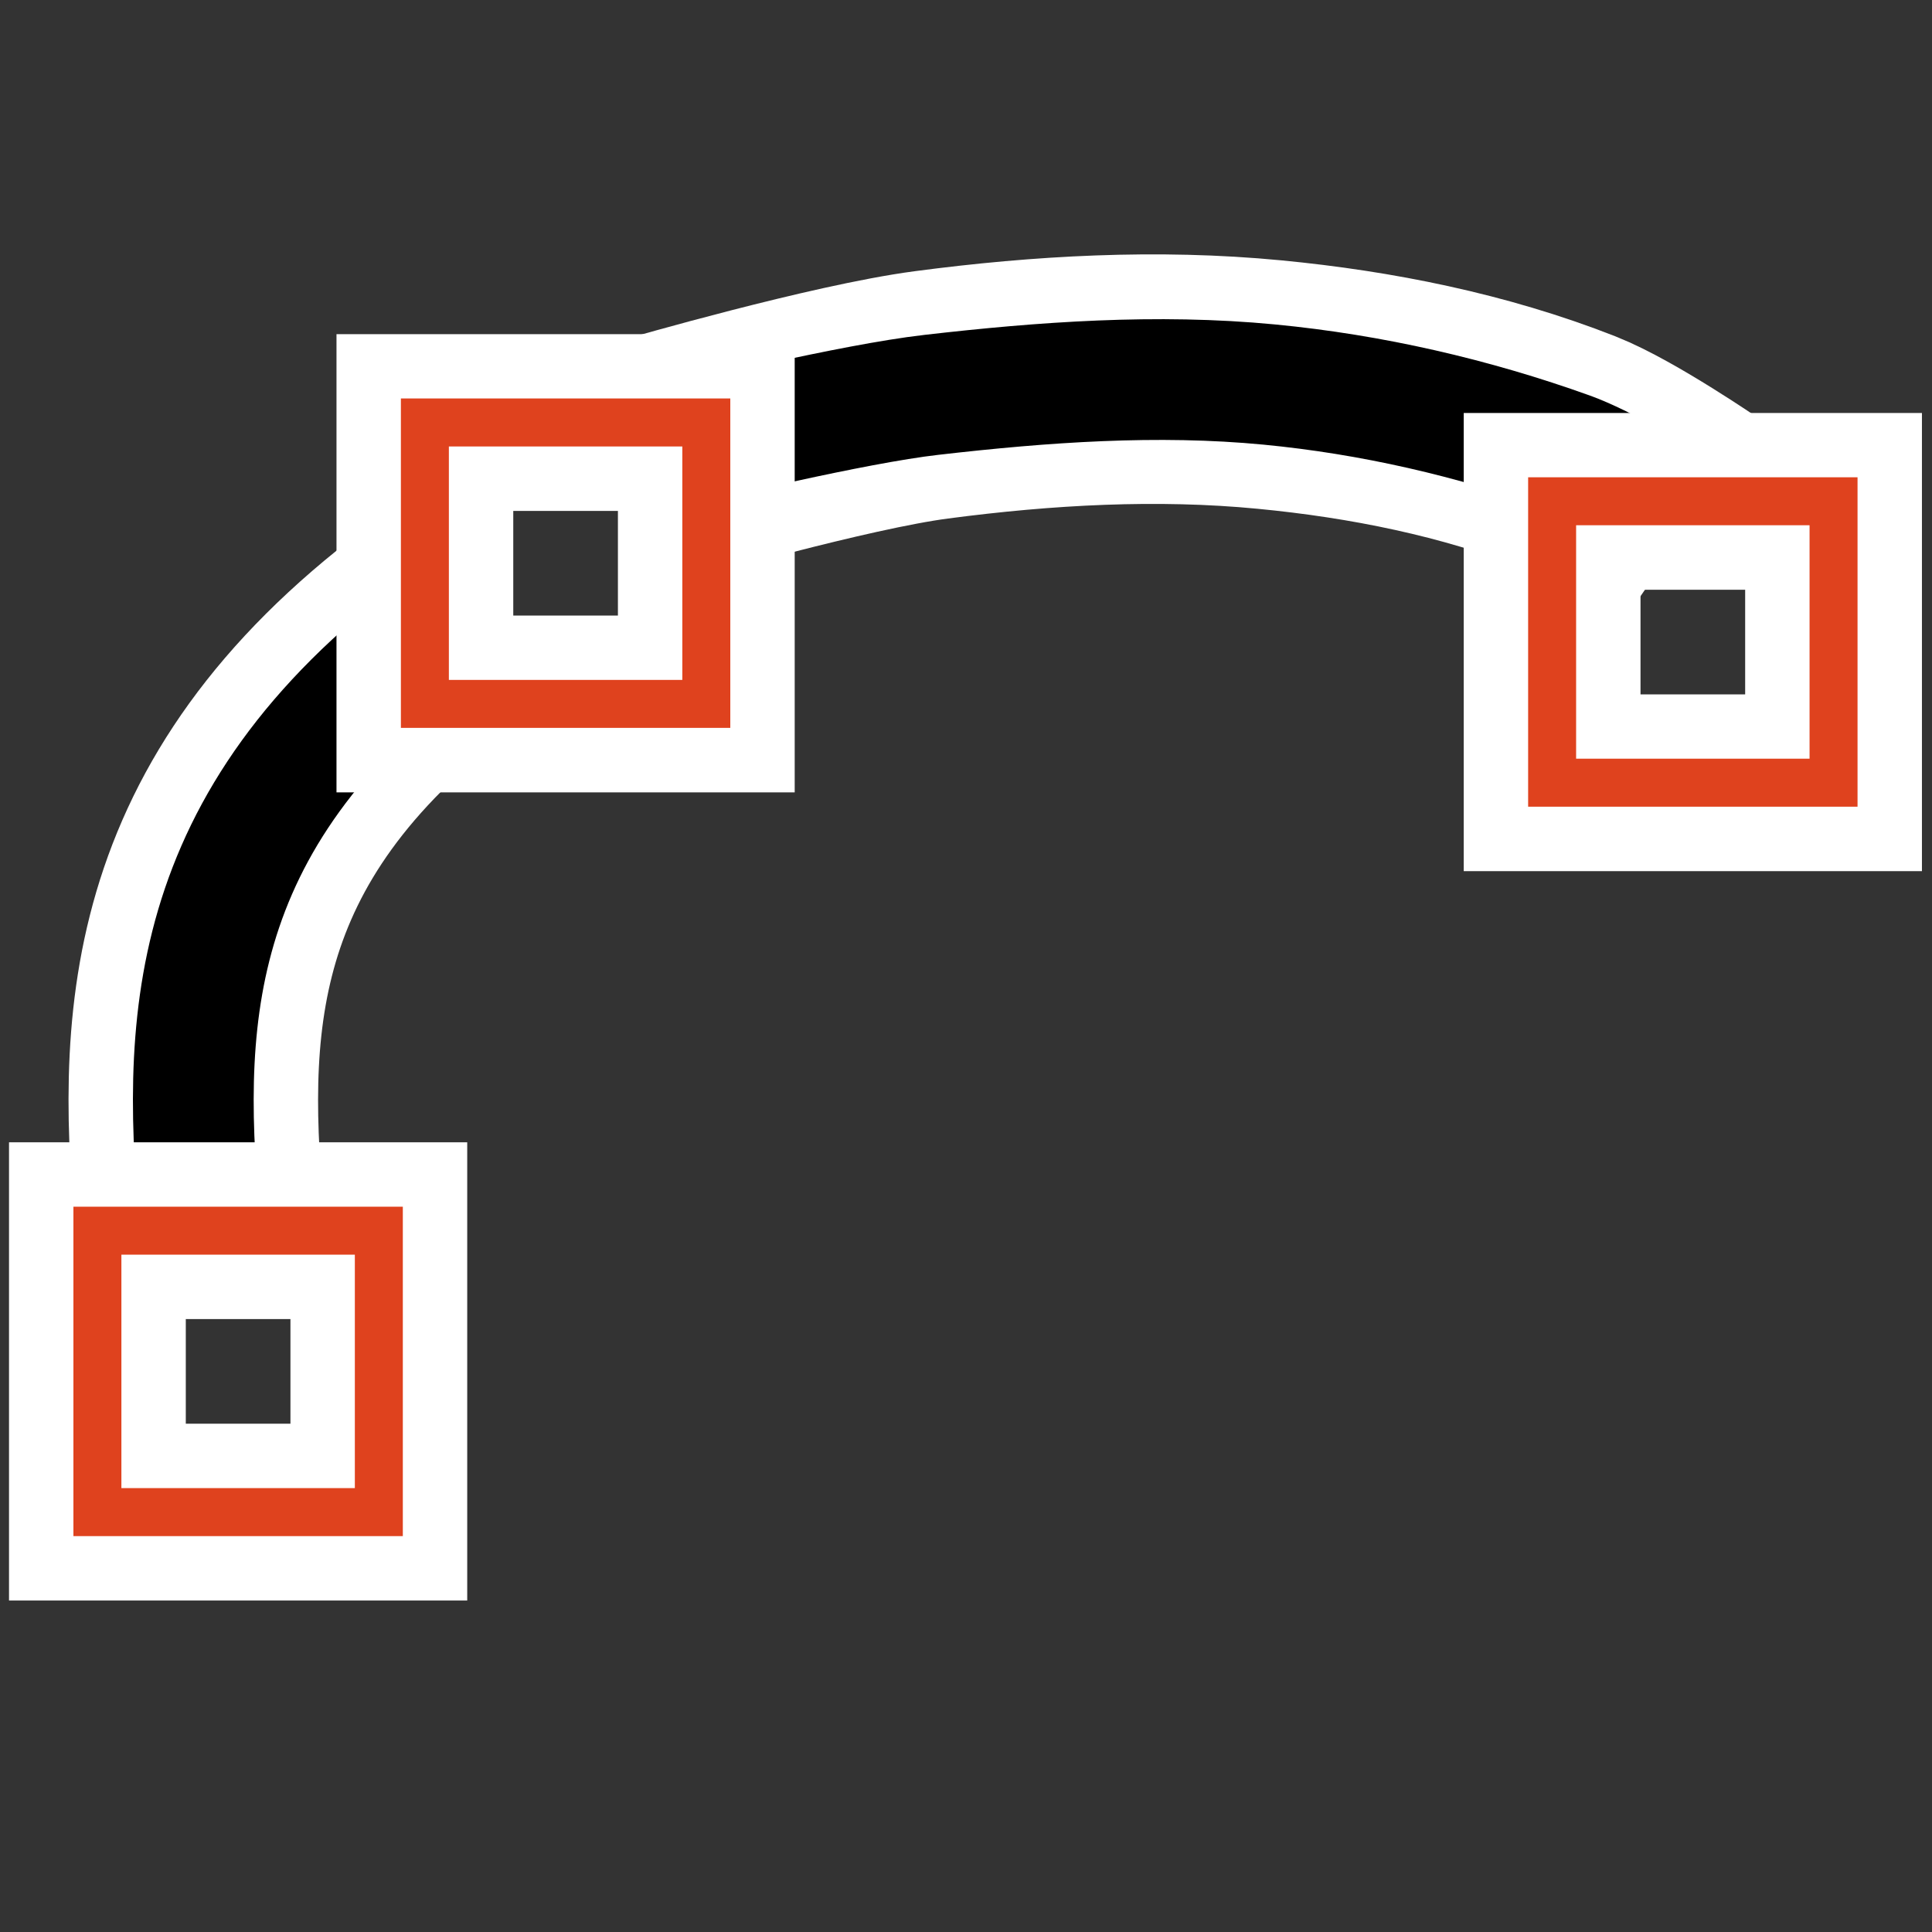
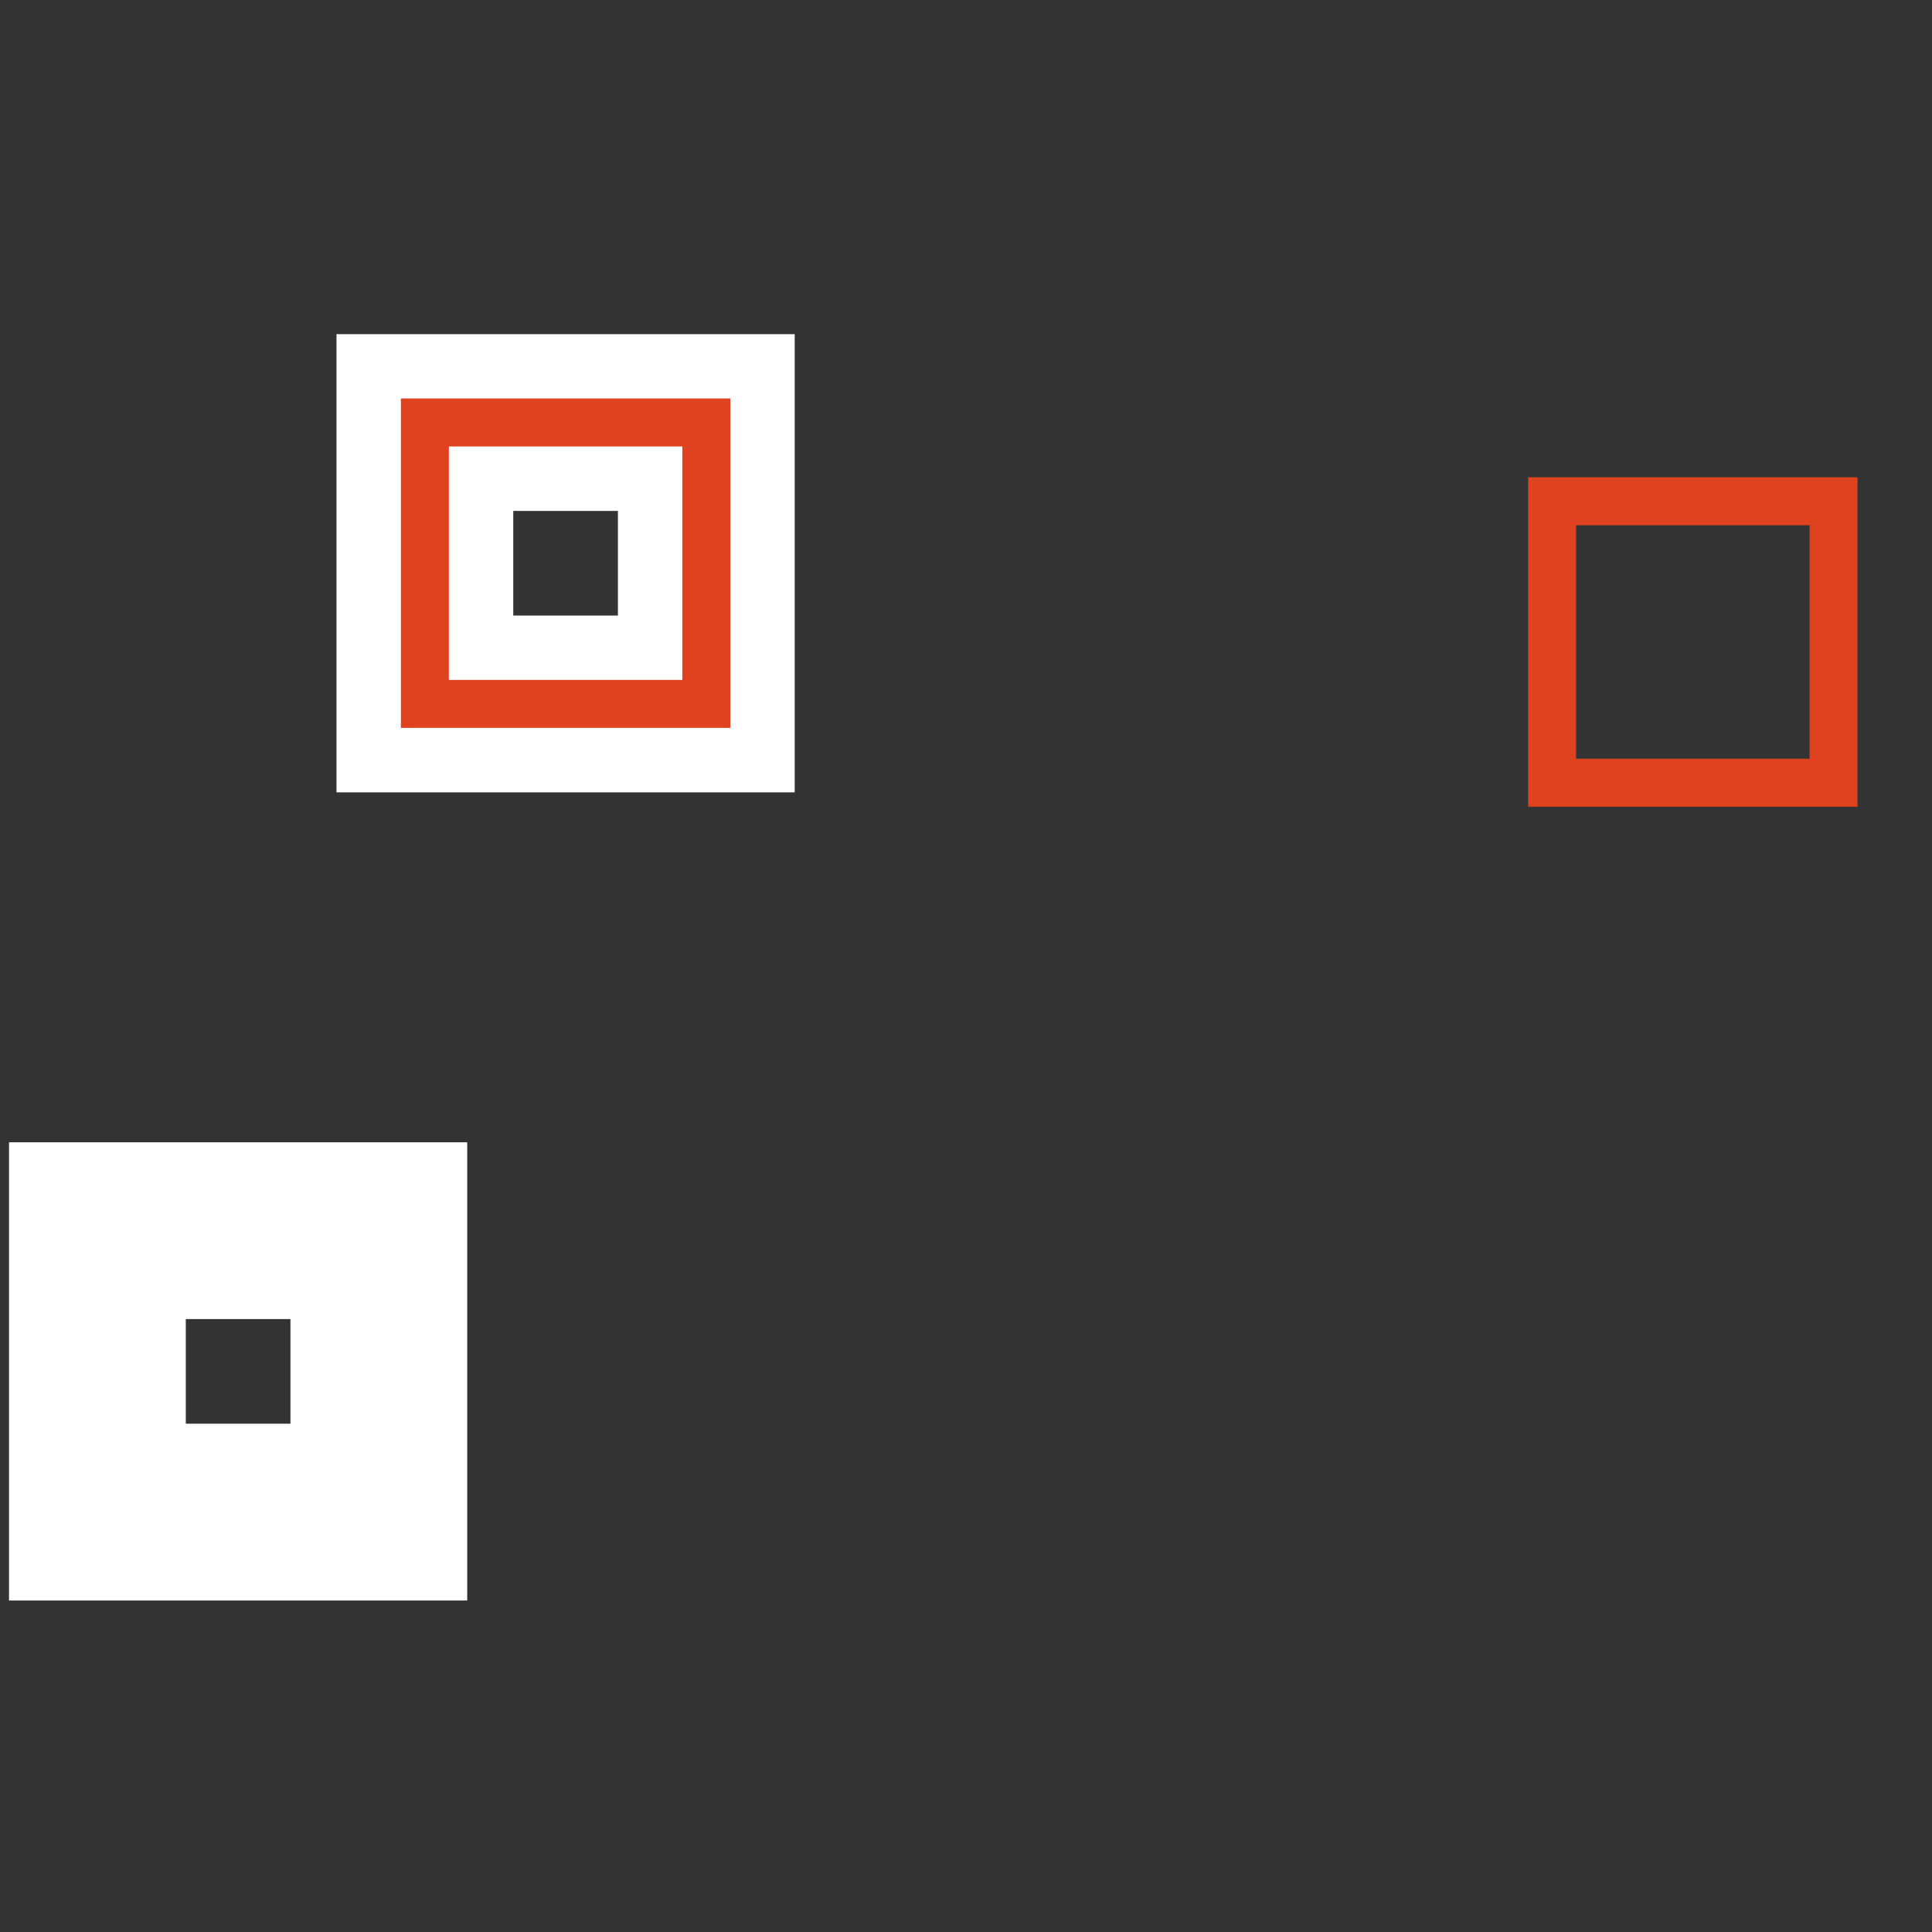
<svg xmlns="http://www.w3.org/2000/svg" xmlns:ns1="http://sodipodi.sourceforge.net/DTD/sodipodi-0.dtd" xmlns:ns2="http://www.inkscape.org/namespaces/inkscape" version="1.1" id="svg1" width="24" height="24" viewBox="0 0 24 24" ns1:docname="gfig-curve.svg" ns2:version="1.3.2 (091e20e, 2023-11-25, custom)">
  <rect x="0" y="0" width="24" height="24" fill="#333333" stroke="none" />
  <defs id="defs1" />
  <ns1:namedview id="namedview1" pagecolor="#ffffff" bordercolor="#999999" borderopacity="1" ns2:showpageshadow="0" ns2:pageopacity="0" ns2:pagecheckerboard="0" ns2:deskcolor="#d1d1d1" ns2:zoom="33.708333" ns2:cx="17.295427" ns2:cy="11.911001" ns2:window-width="1920" ns2:window-height="1002" ns2:window-x="-8" ns2:window-y="-8" ns2:window-maximized="1" ns2:current-layer="g1" />
  <g ns2:groupmode="layer" ns2:label="gfig-curve" id="g1">
-     <path id="path5" style="fill:none;stroke:#ffffff;stroke-width:3.1;stroke-linecap:butt;stroke-linejoin:miter;stroke-dasharray:none;stroke-opacity:1" d="M 5.162,8.04 C 2.168,10.451 2.256,13.008 2.522,15.575 M 21.004,6.497 c 0,0 -0.966,-0.664 -1.506,-0.877 C 18.311,5.154 17.037,4.899 15.768,4.777 14.374,4.643 12.958,4.722 11.571,4.905 10.432,5.055 8.218,5.696 8.218,5.696" ns2:label="curve-outline" ns1:nodetypes="cccaaac" />
-     <path id="path2" style="fill:none;stroke:#000000;stroke-width:1.5;stroke-linecap:butt;stroke-linejoin:miter;stroke-opacity:1;stroke-dasharray:none" d="M 5.162,8.04 C 2.168,10.451 2.256,13.008 2.522,15.575 M 20.648,6.2 c 0,0 -0.746,-0.435 -1.15,-0.58 C 18.298,5.189 17.037,4.899 15.768,4.777 14.374,4.643 12.961,4.745 11.571,4.905 10.588,5.017 8.663,5.488 8.663,5.488" ns2:label="curve" ns1:nodetypes="cccaaac" />
    <path id="rect1-4-6" style="display:inline;fill:none;stroke:#ffffff;stroke-width:2.196;stroke-linecap:round;stroke-dasharray:none;stroke-opacity:1;paint-order:markers fill stroke" d="m 1.21,15.288 h 3.496 c 0,0 0,0.203 0,0.455 v 2.586 c 0,0.252 0,0.455 0,0.455 h -3.496 c 0,0 0,-0.203 0,-0.455 v -2.586 c 0,-0.252 0,-0.455 0,-0.455 z" ns2:label="left-endpoint-outline" />
-     <path id="rect1-4" style="display:inline;fill:none;stroke:#df421e;stroke-width:0.596;stroke-linecap:round;stroke-opacity:1;paint-order:markers fill stroke" d="m 1.21,15.288 h 3.496 c 0,0 0,0.203 0,0.455 v 2.586 c 0,0.252 0,0.455 0,0.455 h -3.496 c 0,0 0,-0.203 0,-0.455 v -2.586 c 0,-0.252 0,-0.455 0,-0.455 z" ns2:label="left-endpoint" />
    <path id="rect1-4-6-9" style="display:inline;fill:none;stroke:#ffffff;stroke-width:2.196;stroke-linecap:round;stroke-dasharray:none;stroke-opacity:1;paint-order:markers fill stroke" d="m 5.278,5.249 h 3.496 c 0,0 0,0.203 0,0.455 v 2.586 c 0,0.252 0,0.455 0,0.455 h -3.496 c 0,0 0,-0.203 0,-0.455 v -2.586 c 0,-0.252 0,-0.455 0,-0.455 z" ns2:label="middle-point-outline" />
-     <path id="rect1-4-1" style="display:inline;fill:none;stroke:#df421e;stroke-width:0.596;stroke-linecap:round;stroke-opacity:1;paint-order:markers fill stroke" d="m 5.278,5.248 h 3.496 c 0,0 0,0.203 0,0.455 v 2.586 c 0,0.252 0,0.455 0,0.455 h -3.496 c 0,0 0,-0.203 0,-0.455 v -2.586 c 0,-0.252 0,-0.455 0,-0.455 z" ns2:label="middle-point" />
-     <path id="rect1-4-6-9-5" style="display:inline;fill:none;stroke:#ffffff;stroke-width:2.196;stroke-linecap:round;stroke-dasharray:none;stroke-opacity:1;paint-order:markers fill stroke" d="m 19.281,6.228 h 3.496 c 0,0 0,0.203 0,0.455 v 2.586 c 0,0.252 0,0.455 0,0.455 H 19.281 c 0,0 0,-0.203 0,-0.455 v -2.586 c 0,-0.252 0,-0.455 0,-0.455 z" ns2:label="right-endpoint-outline" />
+     <path id="rect1-4-1" style="display:inline;fill:none;stroke:#df421e;stroke-width:0.596;stroke-linecap:round;stroke-opacity:1;paint-order:markers fill stroke" d="m 5.278,5.248 h 3.496 c 0,0 0,0.203 0,0.455 v 2.586 c 0,0.252 0,0.455 0,0.455 h -3.496 v -2.586 c 0,-0.252 0,-0.455 0,-0.455 z" ns2:label="middle-point" />
    <path id="rect1-4-1-2" style="display:inline;fill:none;stroke:#df421e;stroke-width:0.596;stroke-linecap:round;stroke-opacity:1;paint-order:markers fill stroke" d="m 19.281,6.227 h 3.496 c 0,0 0,0.203 0,0.455 v 2.586 c 0,0.252 0,0.455 0,0.455 h -3.496 c 0,0 0,-0.203 0,-0.455 v -2.586 c 0,-0.252 0,-0.455 0,-0.455 z" ns2:label="right-endpoint" />
  </g>
</svg>